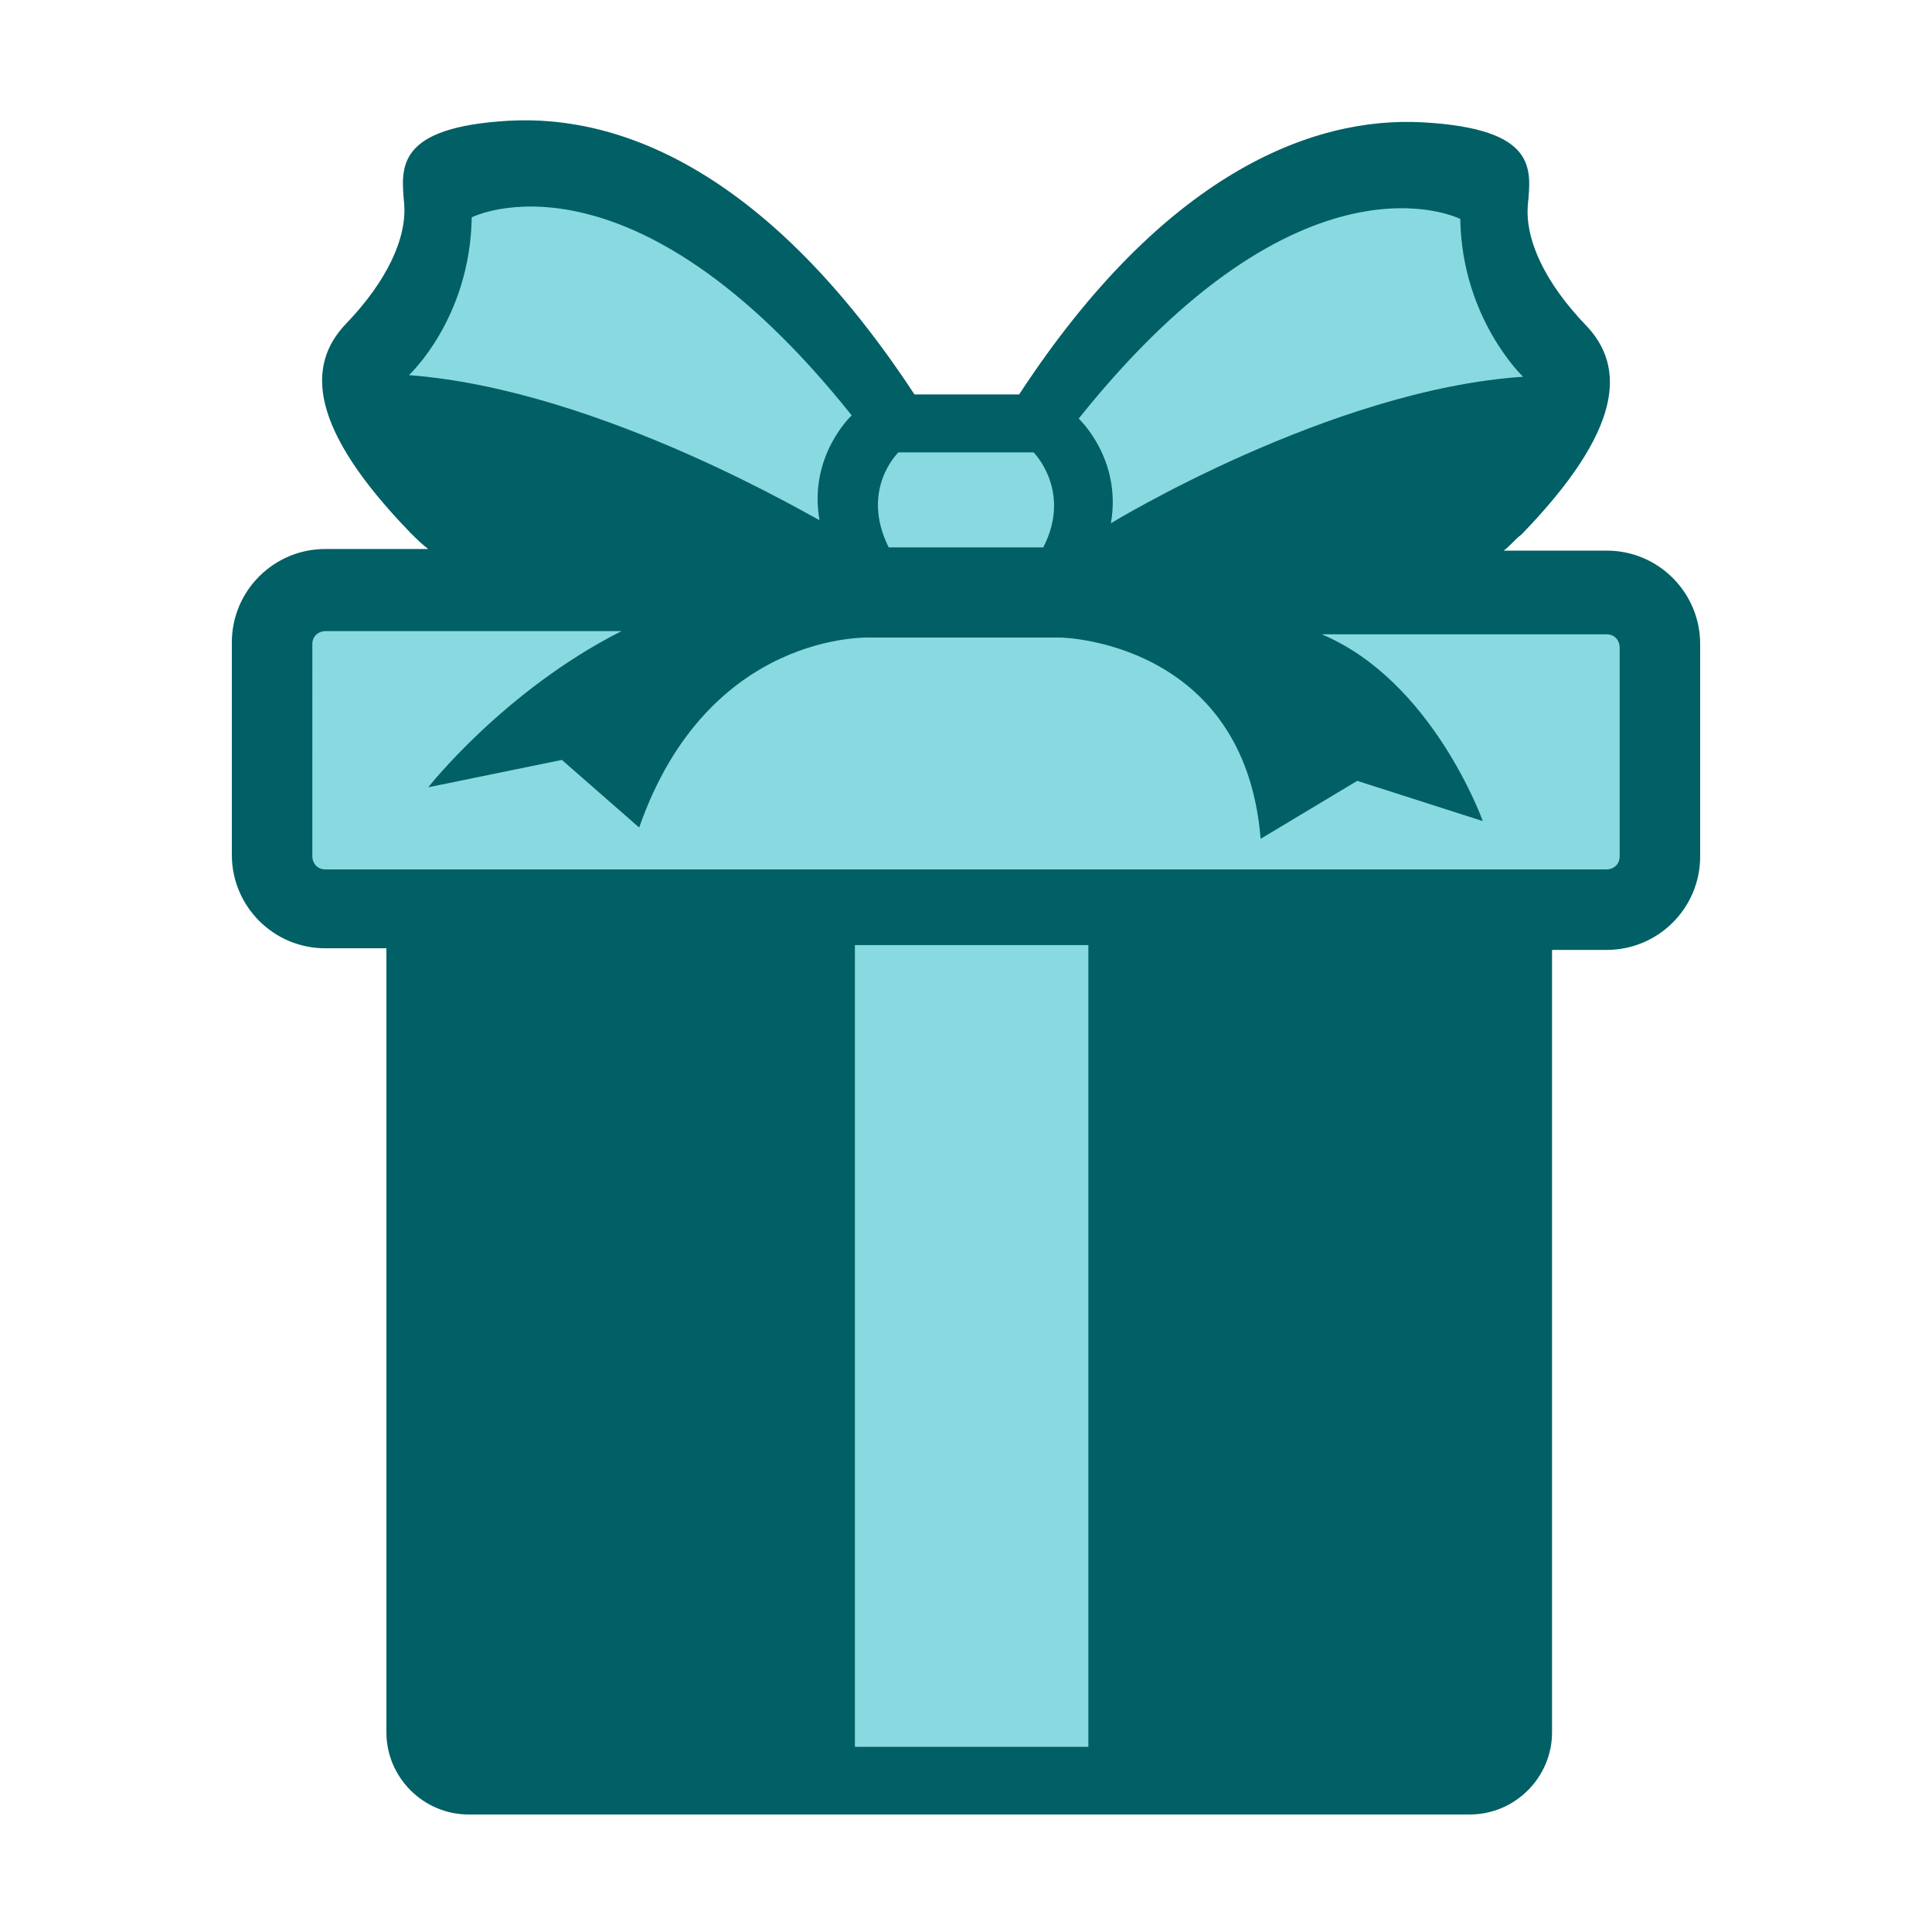
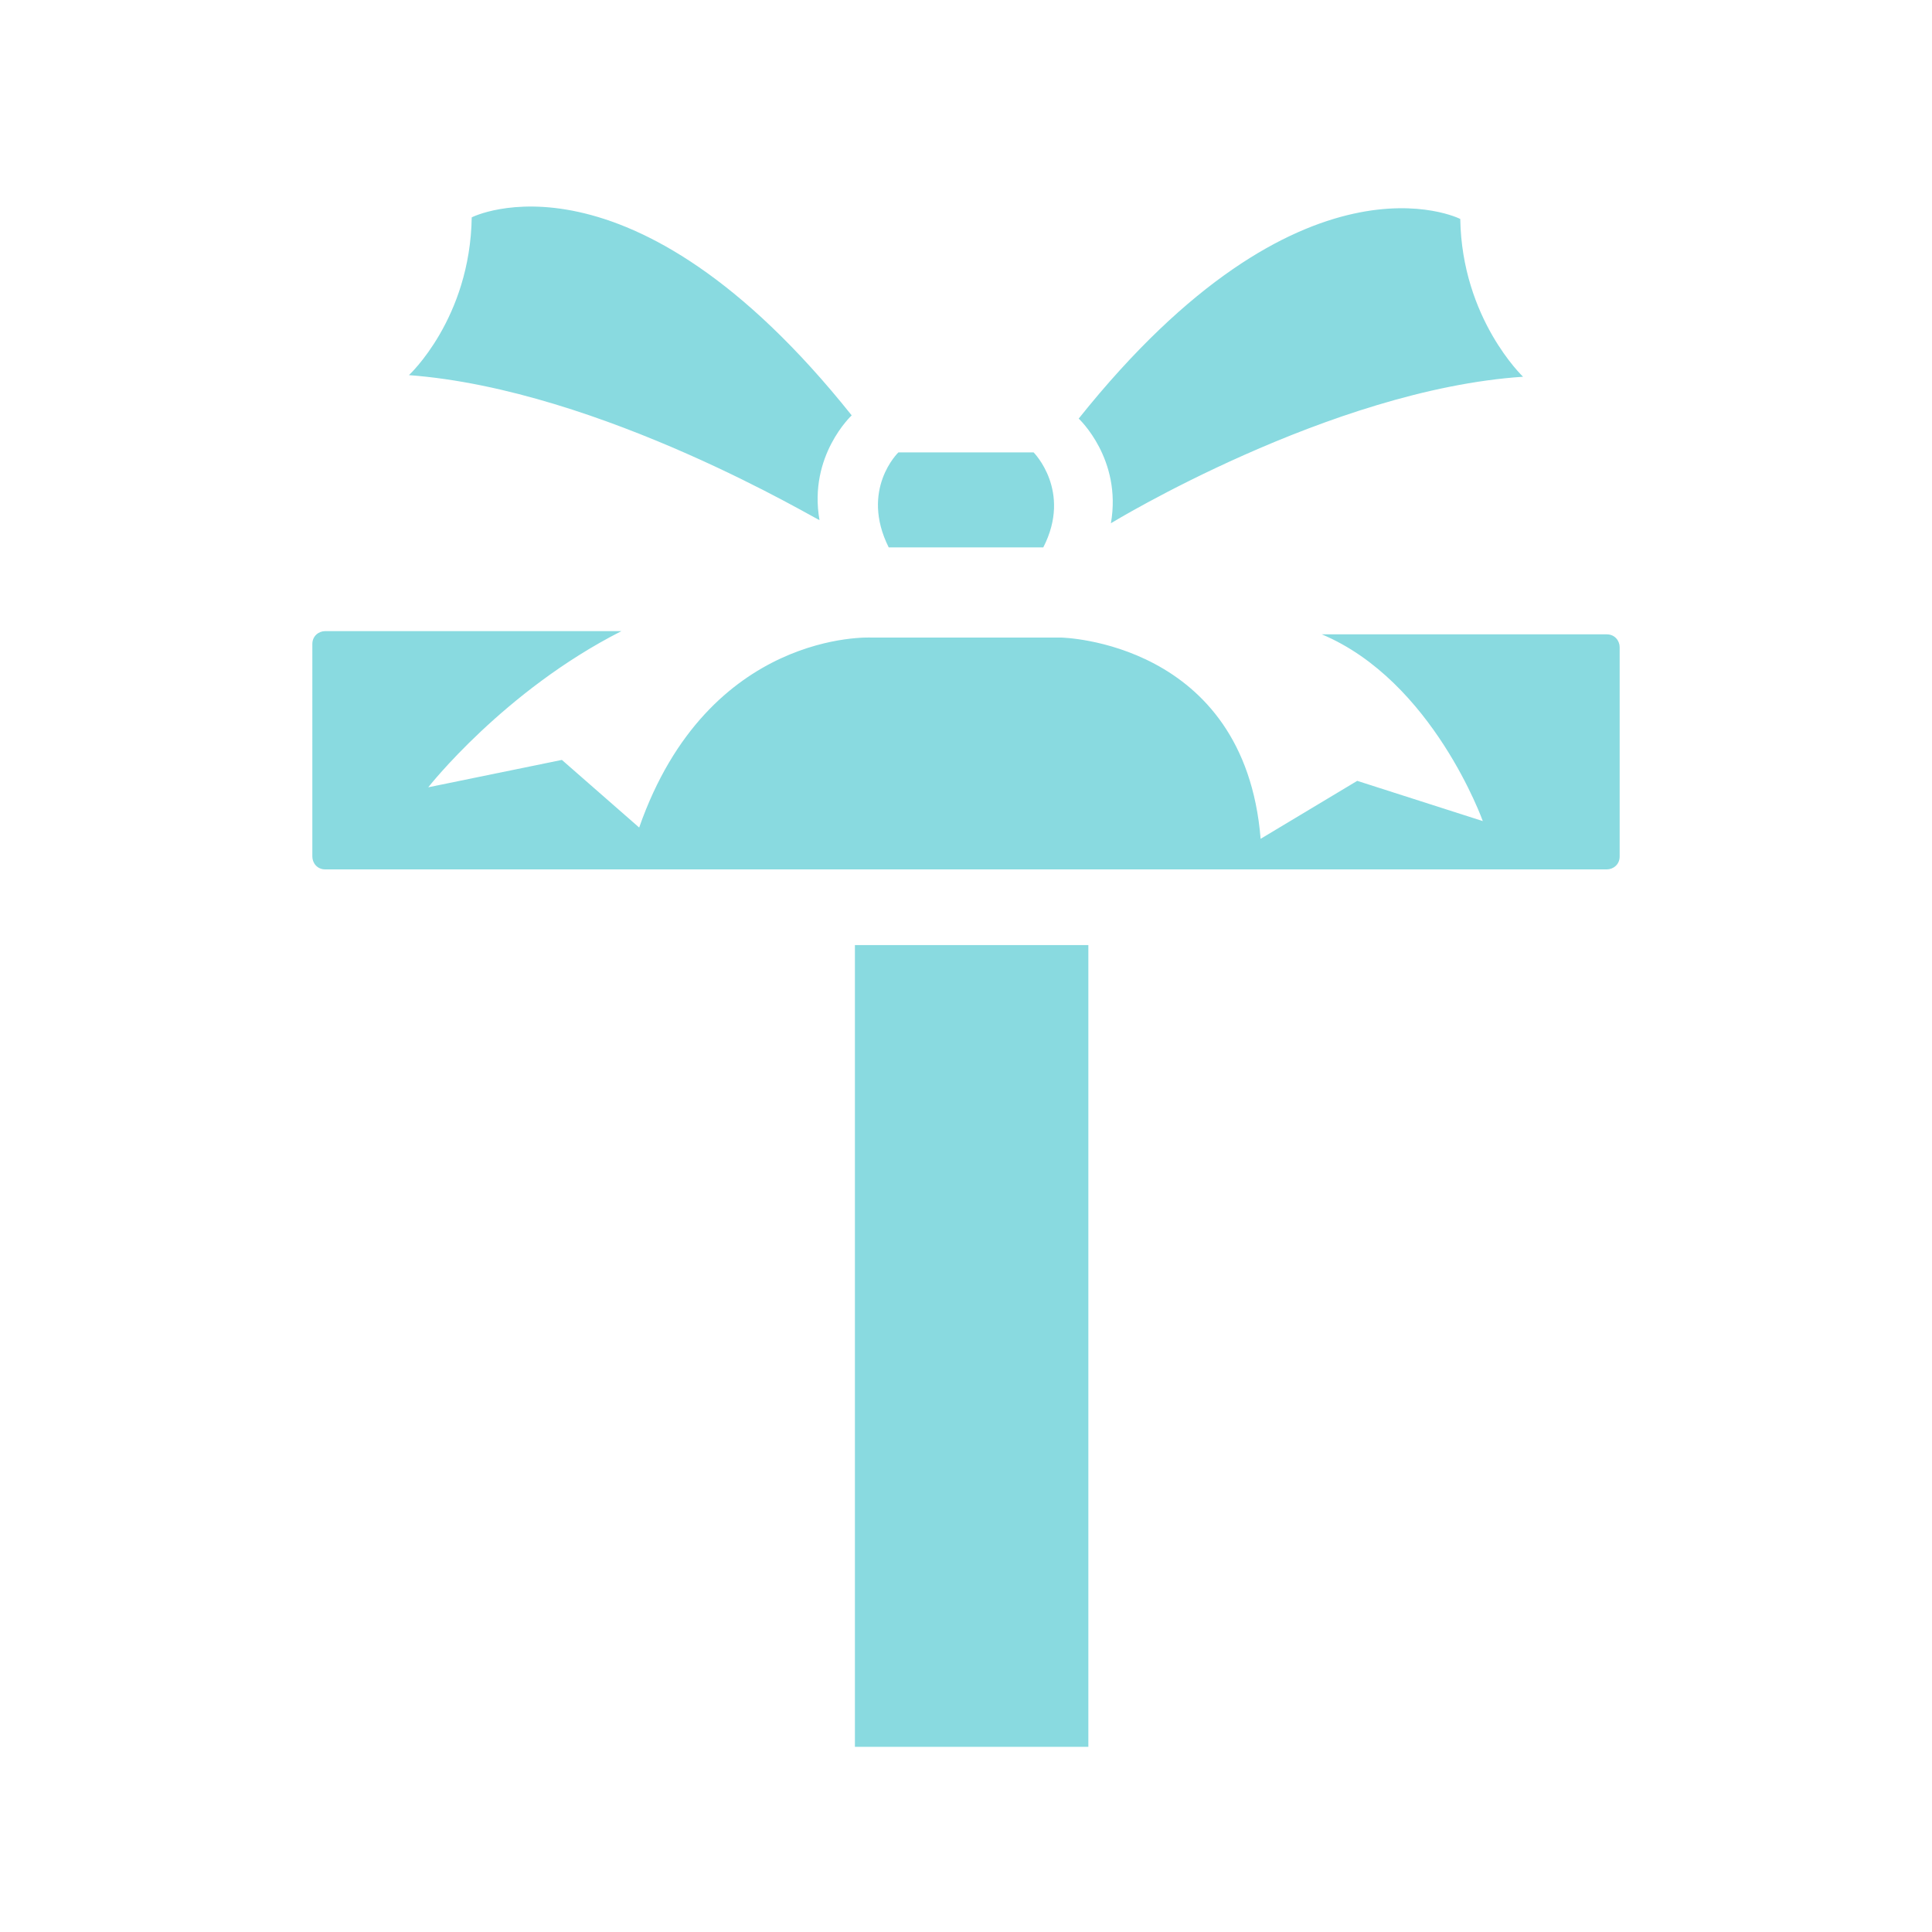
<svg xmlns="http://www.w3.org/2000/svg" version="1.1" id="Layer_1" x="0" y="0" viewBox="0 0 120 120" style="enable-background:new 0 0 120 120" xml:space="preserve">
  <style>.st1{fill:#89dae0}</style>
-   <path d="M99.8 34.2h-6.4c.4-.3.7-.7 1.1-1 6.3-6.5 6.5-10.4 4-13-2.5-2.6-3.8-5.3-3.6-7.5.2-2.2.6-4.7-6.5-5.1-7-.4-16.2 3.3-25.1 16.9h-6.5c-9-13.7-18.1-17.4-25.2-17-7 .4-6.7 2.9-6.5 5.1.2 2.2-1.1 4.9-3.6 7.5-2.5 2.6-2.3 6.5 4 13 .4.4.7.7 1.1 1h-6.4c-3.2 0-5.8 2.6-5.8 5.8v13.2c0 3.2 2.6 5.8 5.8 5.8H24v48.7c0 2.8 2.3 5.1 5.1 5.1h62.2c2.8 0 5.1-2.3 5.1-5.1V59h3.4c3.2 0 5.8-2.6 5.8-5.8V40c0-3.2-2.6-5.8-5.8-5.8z" style="fill:#006065" />
  <path class="st1" d="M25.4 23.3s3.8-3.5 3.9-9.8c0 0 9.8-5 23.6 12.3 0 0-2.7 2.5-2 6.5 0 .1-13.5-8.1-25.5-9zM53.1 58.7h14.5v49.8H53.1zM100.6 53.2c0 .5-.4.8-.8.8H20.2c-.5 0-.8-.4-.8-.8V40c0-.5.4-.8.8-.8h18.4c-7.3 3.7-12 9.7-12 9.7l8.3-1.7 4.8 4.2C44 39.1 54.1 39.6 54.1 39.6h11.8s11.4.2 12.4 12.5l6-3.6 7.8 2.5s-3.1-8.7-10-11.6h17.7c.5 0 .8.4.8.8v13zM90.7 13.6c.1 6.2 3.9 9.8 3.9 9.8-12 .8-25.6 9.1-25.6 9.1.7-4-2-6.5-2-6.5C80.9 8.6 90.7 13.6 90.7 13.6zM55.8 28.1h8.4s2.4 2.4.6 5.9h-9.6c-1.8-3.6.6-5.9.6-5.9z" />
</svg>